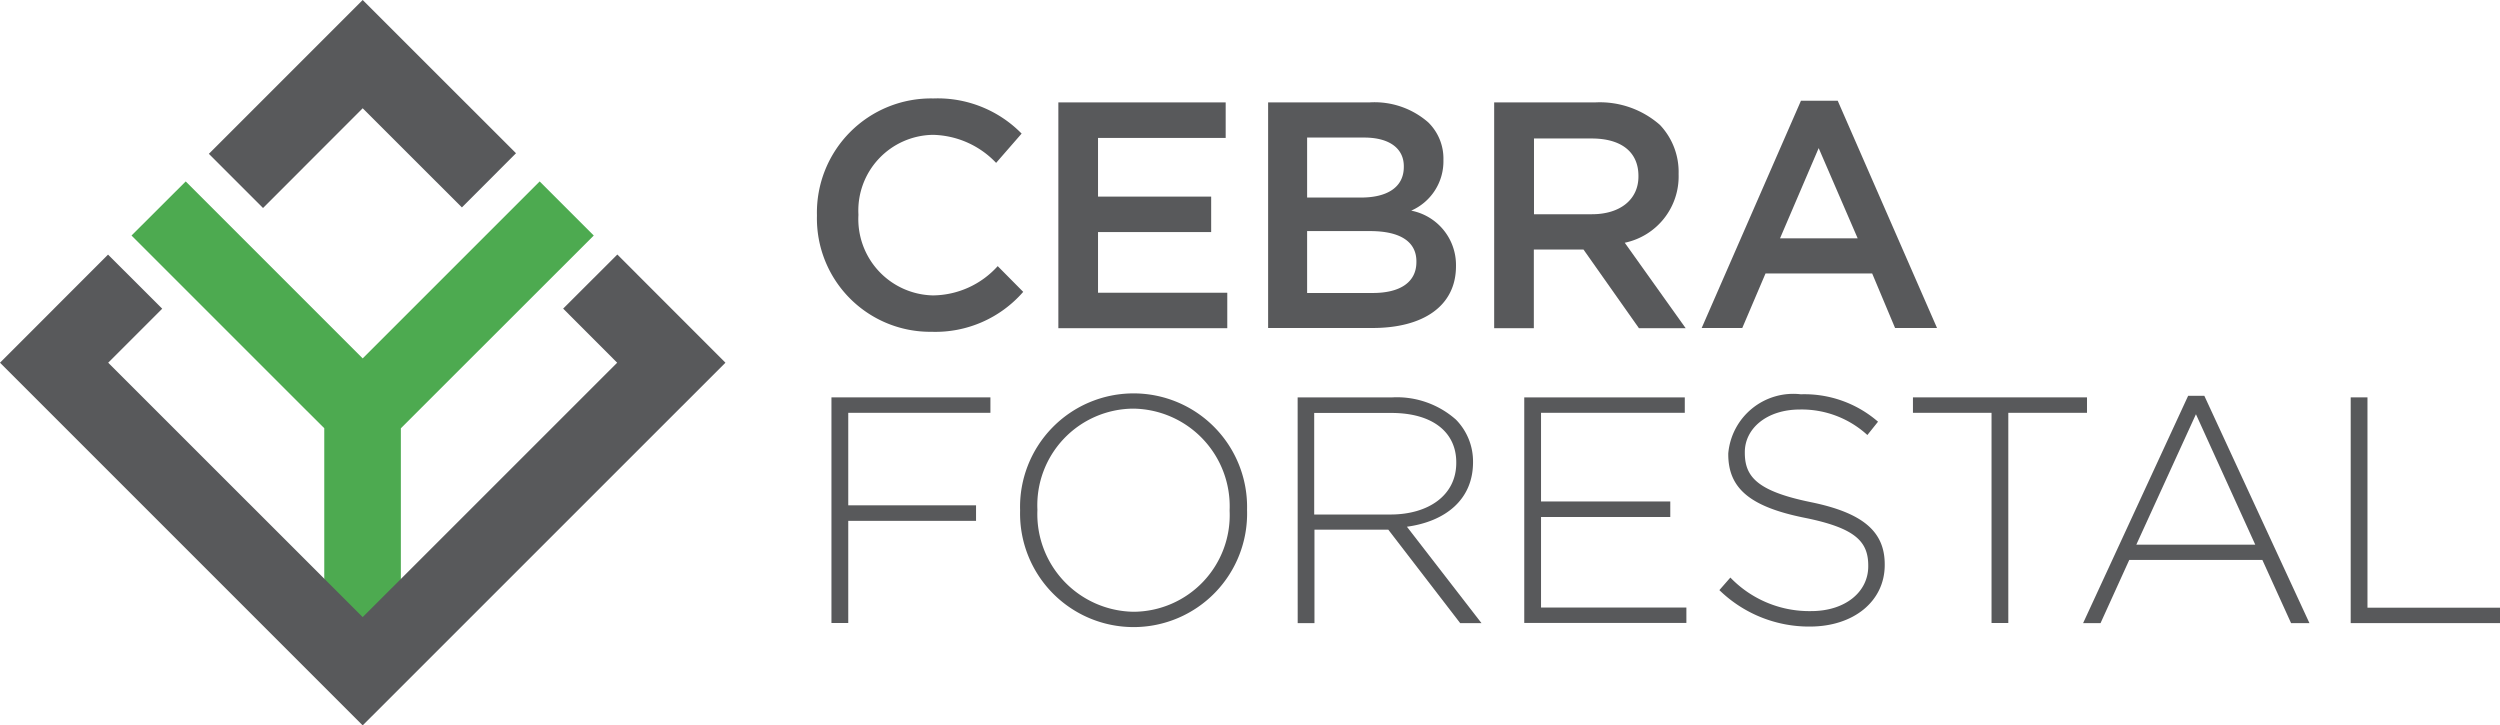
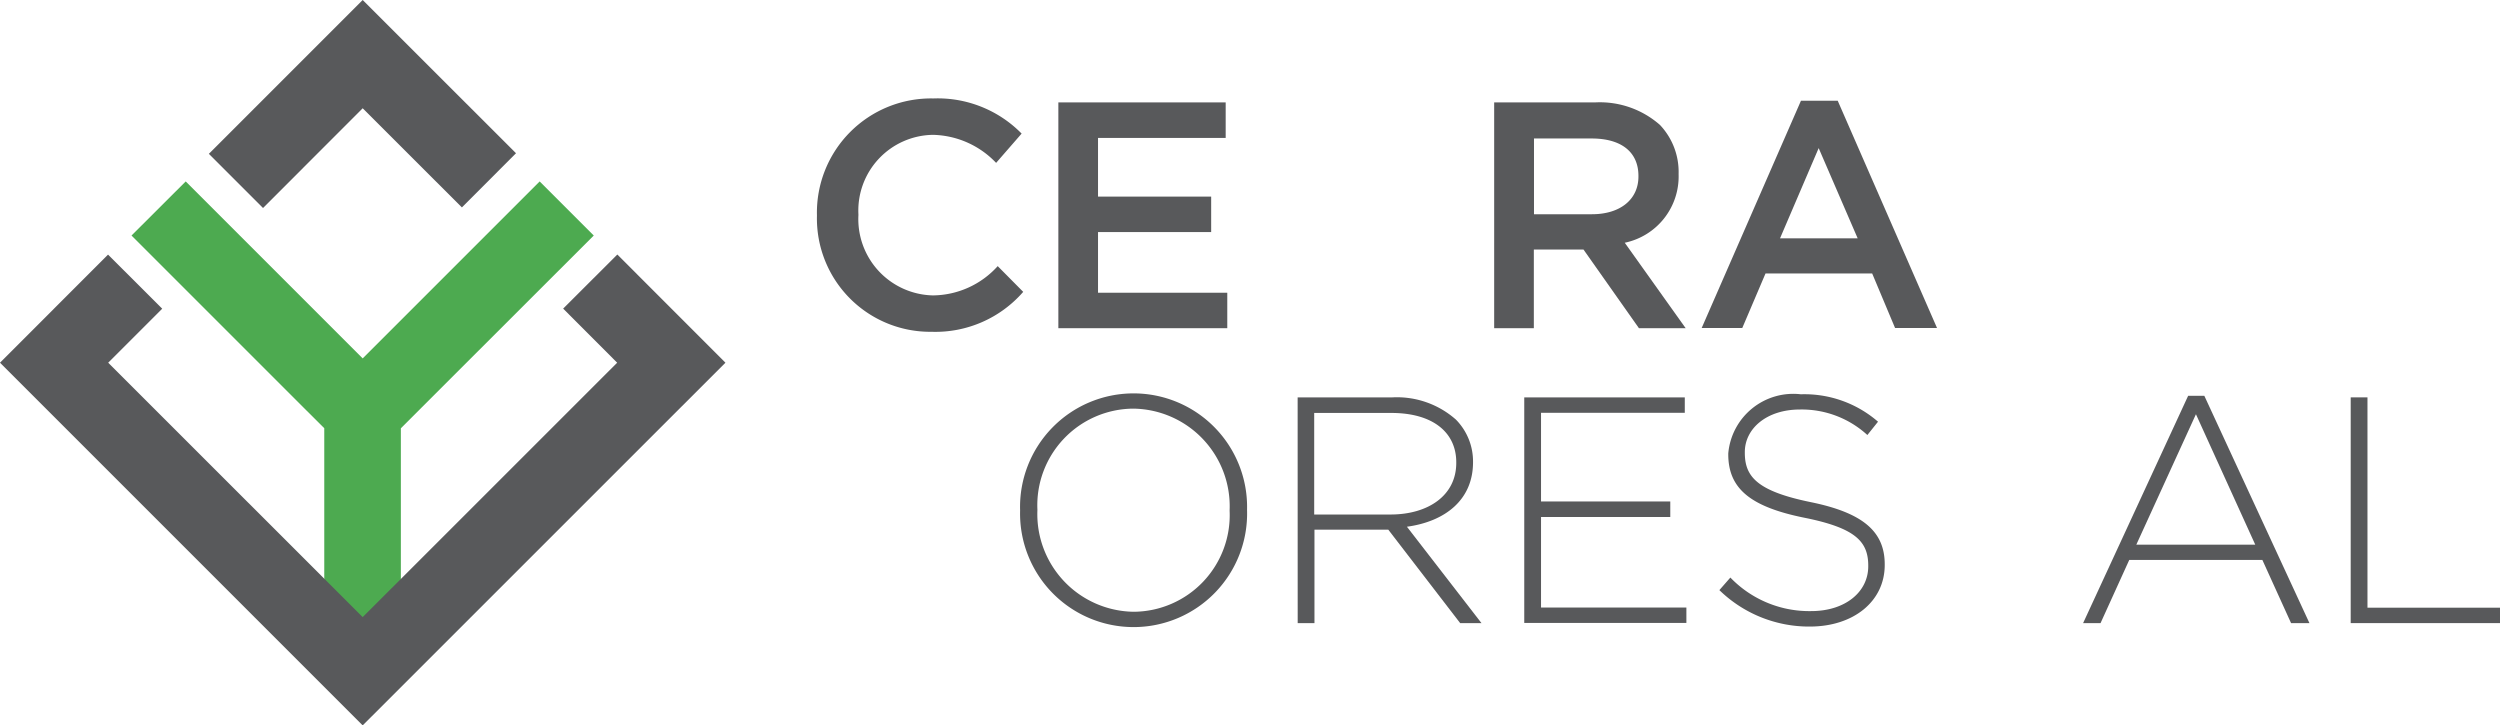
<svg xmlns="http://www.w3.org/2000/svg" width="93.905" height="27.249" viewBox="0 0 93.905 27.249">
  <g id="Cebra_forestal" data-name="Cebra forestal" transform="translate(-244.246 -255.353)">
    <g id="Grupo_216" data-name="Grupo 216">
      <path id="Trazado_228" data-name="Trazado 228" d="M274.932,263.459v-.026a4.287,4.287,0,0,1,4.37-4.382,4.415,4.415,0,0,1,3.318,1.32l-.958,1.1a3.367,3.367,0,0,0-2.372-1.053,2.844,2.844,0,0,0-2.8,2.99v.026a2.866,2.866,0,0,0,2.8,3.015,3.314,3.314,0,0,0,2.432-1.1l.958.967a4.374,4.374,0,0,1-3.441,1.5A4.258,4.258,0,0,1,274.932,263.459Z" fill="#58595b" />
      <path id="Trazado_229" data-name="Trazado 229" d="M284,259.2h6.285v1.333h-4.795v2.205h4.25v1.333h-4.25v2.277h4.855v1.333H284Z" fill="#58595b" />
-       <path id="Trazado_230" data-name="Trazado 230" d="M291.876,259.2h3.8a3.063,3.063,0,0,1,2.218.75,1.9,1.9,0,0,1,.57,1.4v.025a2.022,2.022,0,0,1-1.21,1.89,2.079,2.079,0,0,1,1.682,2.058v.025c0,1.512-1.247,2.325-3.134,2.325h-3.923V259.2Zm3.5,3.573c.958,0,1.6-.375,1.6-1.15v-.026c0-.664-.535-1.077-1.49-1.077h-2.142v2.253Zm.438,3.585c1.018,0,1.635-.4,1.635-1.163v-.025c0-.715-.57-1.137-1.742-1.137h-2.363v2.325Z" fill="#58595b" />
      <path id="Trazado_231" data-name="Trazado 231" d="M300.376,259.2h3.778a3.416,3.416,0,0,1,2.444.847,2.566,2.566,0,0,1,.7,1.831v.025a2.544,2.544,0,0,1-2.023,2.568l2.288,3.21h-1.755l-2.083-2.955h-1.865v2.955h-1.49V259.2Zm3.667,4.2c1.065,0,1.746-.558,1.746-1.415v-.025c0-.907-.656-1.405-1.755-1.405h-2.168V263.4Z" fill="#58595b" />
      <path id="Trazado_232" data-name="Trazado 232" d="M311.894,259.136h1.38l3.731,8.538h-1.576l-.86-2.048h-4.007l-.873,2.048h-1.525Zm2.13,5.17-1.465-3.39-1.452,3.39Z" fill="#58595b" />
-       <path id="Trazado_233" data-name="Trazado 233" d="M275.477,270.279h5.971v.58h-5.34v3.475h4.8v.583h-4.8v3.837h-.631Z" fill="#58595b" />
      <path id="Trazado_234" data-name="Trazado 234" d="M282.563,274.542v-.025a4.264,4.264,0,1,1,8.525-.022v.025a4.264,4.264,0,1,1-8.525.022Zm7.87,0v-.025a3.668,3.668,0,0,0-3.62-3.815,3.629,3.629,0,0,0-3.6,3.79v.025a3.668,3.668,0,0,0,3.62,3.815A3.629,3.629,0,0,0,290.433,274.542Z" fill="#58595b" />
      <path id="Trazado_235" data-name="Trazado 235" d="M292.988,270.279h3.56a3.344,3.344,0,0,1,2.385.835,2.236,2.236,0,0,1,.643,1.576v.025c0,1.418-1.052,2.227-2.483,2.423l2.8,3.62h-.8l-2.7-3.51h-2.773v3.51h-.63Zm3.488,4.4c1.417,0,2.47-.715,2.47-1.937v-.025c0-1.138-.9-1.853-2.436-1.853h-2.9v3.815Z" fill="#58595b" />
      <path id="Trazado_236" data-name="Trazado 236" d="M301.5,270.279h6.03v.58h-5.4v3.33h4.855v.583h-4.855v3.4h5.46v.579H301.5Z" fill="#58595b" />
      <path id="Trazado_237" data-name="Trazado 237" d="M308.829,277.519l.413-.472a4.113,4.113,0,0,0,3.037,1.26c1.273,0,2.142-.715,2.142-1.682V276.6c0-.9-.472-1.414-2.4-1.8-2.036-.412-2.858-1.1-2.858-2.385v-.025a2.451,2.451,0,0,1,2.725-2.227,4.219,4.219,0,0,1,2.9,1.03l-.4.5a3.652,3.652,0,0,0-2.533-.958c-1.248,0-2.07.715-2.07,1.6v.026c0,.894.46,1.439,2.47,1.852,1.96.4,2.785,1.1,2.785,2.338v.025c0,1.367-1.175,2.312-2.81,2.312A4.83,4.83,0,0,1,308.829,277.519Z" fill="#58595b" />
-       <path id="Trazado_238" data-name="Trazado 238" d="M319.052,270.859H316.1v-.58h6.538v.58h-2.956v7.895h-.63v-7.895Z" fill="#58595b" />
      <path id="Trazado_239" data-name="Trazado 239" d="M326.437,270.22h.608l3.948,8.538h-.69l-1.078-2.373h-5l-1.078,2.373h-.655Zm2.521,5.592-2.228-4.9-2.24,4.9Z" fill="#58595b" />
      <path id="Trazado_240" data-name="Trazado 240" d="M332.543,270.279h.63v7.9h4.978v.579h-5.608Z" fill="#58595b" />
    </g>
    <g id="Grupo_220" data-name="Grupo 220">
      <path id="Trazado_241" data-name="Trazado 241" d="M266.549,264.2l-2.032-2.032-6.648,6.647-6.647-6.647-2.036,2.032,6.465,6.465c.315.315.567.567.775.772v5.822l1.437,1.436,1.44-1.436v-5.819Z" fill="#4daa50" />
      <g id="Grupo_219" data-name="Grupo 219">
        <g id="Grupo_217" data-name="Grupo 217">
          <path id="Trazado_242" data-name="Trazado 242" d="M254.126,263.166l-2.035-2.035,5.778-5.778,5.759,5.756-2.032,2.035-3.727-3.724Z" fill="#58595b" />
        </g>
        <g id="Grupo_218" data-name="Grupo 218">
-           <path id="Trazado_243" data-name="Trazado 243" d="M257.869,282.6l-13.623-13.623,4.058-4.061,2.035,2.032-2.029,2.029,9.559,9.556,9.559-9.556-2.029-2.032,2.035-2.032,4.061,4.064Z" fill="#58595b" />
+           <path id="Trazado_243" data-name="Trazado 243" d="M257.869,282.6l-13.623-13.623,4.058-4.061,2.035,2.032-2.029,2.029,9.559,9.556,9.559-9.556-2.029-2.032,2.035-2.032,4.061,4.064" fill="#58595b" />
        </g>
      </g>
    </g>
  </g>
</svg>